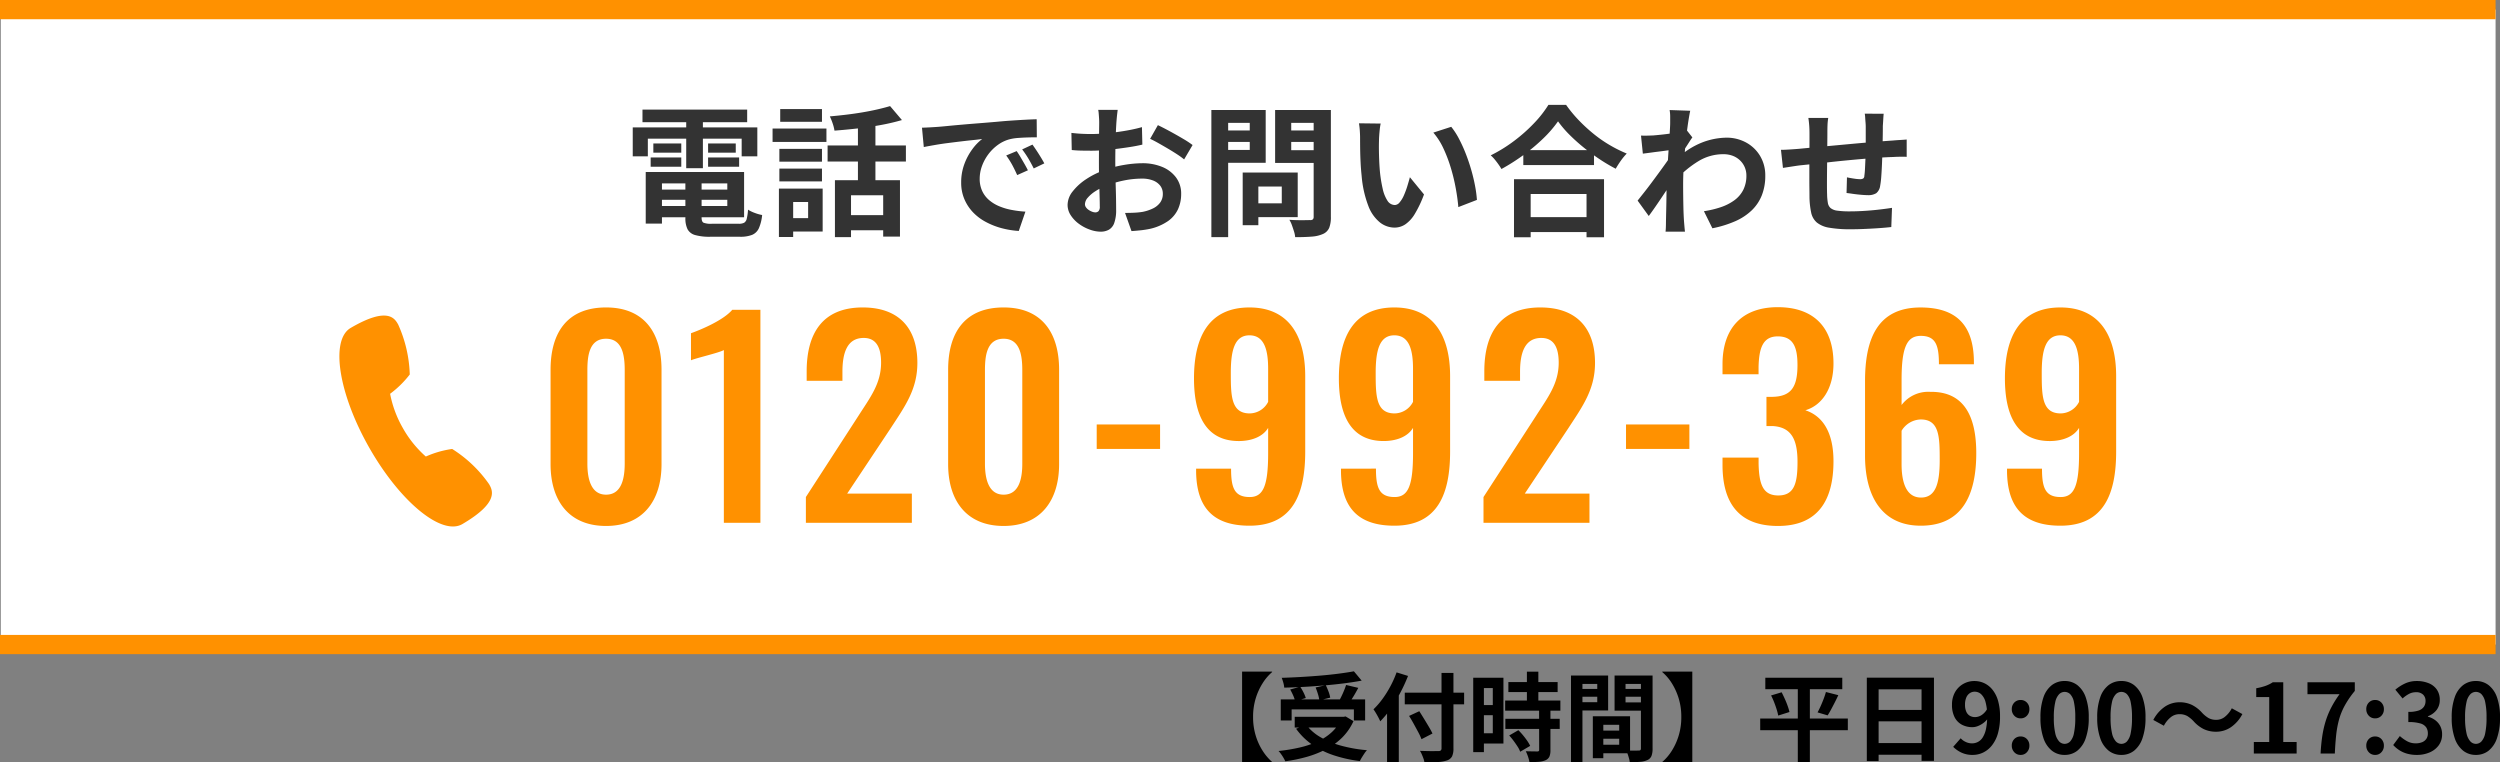
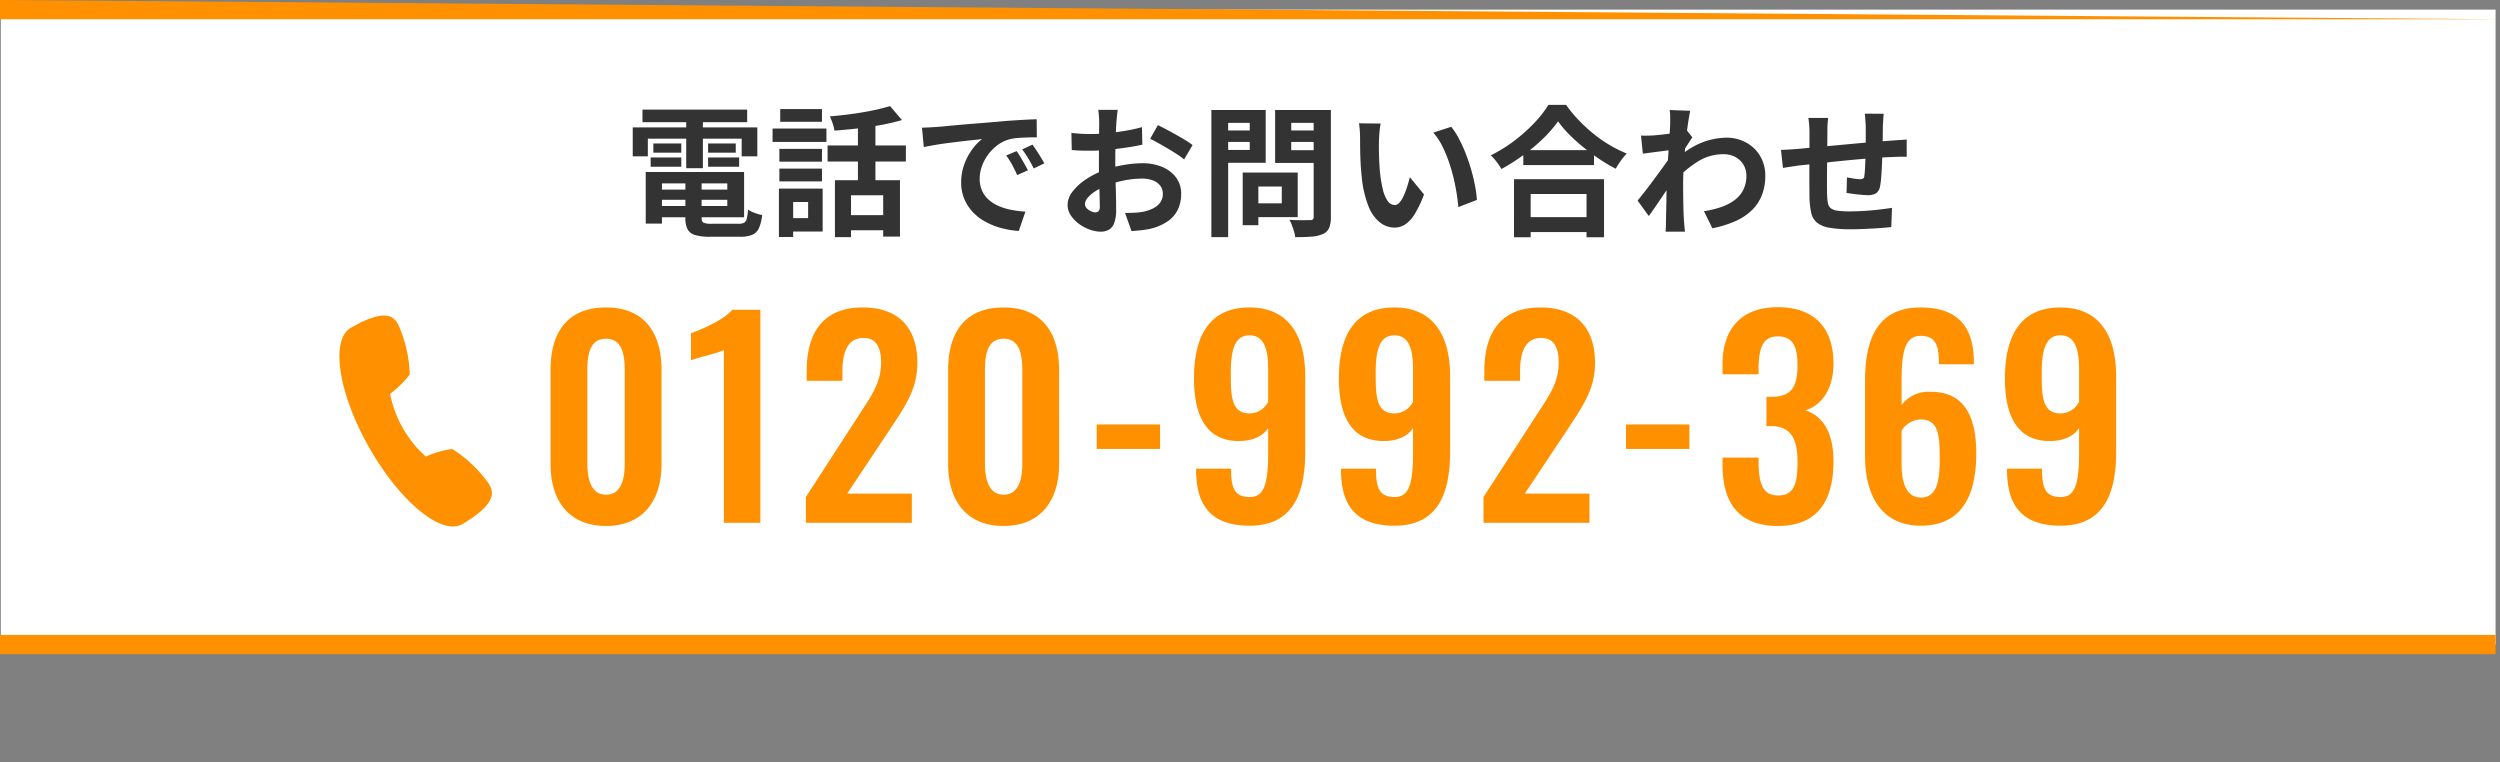
<svg xmlns="http://www.w3.org/2000/svg" width="389.813" height="118.88" viewBox="0 0 389.813 118.88">
  <rect x="0" y="0" width="389.813" height="118.88" fill="#808080" stroke="none" />
  <g transform="translate(-977.268 -4651.937)">
    <rect width="389" height="99" transform="translate(977.391 4653.437)" fill="#fff" />
    <g transform="translate(-5.328 831.437)">
      <path d="M-113.406.492c5.781,0,8.651-3.977,8.651-9.635V-23.862c0-5.781-2.706-9.717-8.651-9.717-6.027,0-8.651,3.9-8.651,9.717V-9.143C-122.057-3.485-119.228.492-113.406.492Zm0-4.879c-2.46,0-2.911-2.706-2.911-4.838V-23.78c0-2.255.287-4.92,2.911-4.92,2.583,0,2.911,2.665,2.911,4.92V-9.225C-110.5-7.093-110.905-4.387-113.406-4.387ZM-95.038,0h5.7V-33.21h-4.387c-1.394,1.64-4.92,3.116-6.437,3.649v4.223c.7-.328,4.469-1.189,5.125-1.6Zm12.792,0h16.523V-4.551H-75.809l6.847-10.291c2.132-3.28,4.1-5.945,4.1-10.086,0-5.412-2.87-8.651-8.528-8.651-6.273,0-8.733,4.059-8.733,9.963v1.476h5.576v-1.394c0-2.829.656-5.289,3.321-5.289,1.886,0,2.706,1.394,2.706,3.854,0,3.28-1.722,5.453-3.526,8.282l-8.2,12.669Zm30.832.492c5.781,0,8.651-3.977,8.651-9.635V-23.862c0-5.781-2.706-9.717-8.651-9.717-6.027,0-8.651,3.9-8.651,9.717V-9.143C-60.065-3.485-57.236.492-51.414.492Zm0-4.879c-2.46,0-2.911-2.706-2.911-4.838V-23.78c0-2.255.287-4.92,2.911-4.92,2.583,0,2.911,2.665,2.911,4.92V-9.225C-48.5-7.093-48.913-4.387-51.414-4.387ZM-36.9-11.521h9.881v-3.813H-36.9ZM-13.079.451c6.847,0,8.692-5.084,8.692-11.562V-22.878c0-6.232-2.542-10.7-8.692-10.7-6.314,0-8.651,4.551-8.651,11.07,0,5.576,1.763,9.84,7.134,9.758,2.132-.041,3.69-.82,4.428-2.05v3.936c0,5.043-.738,6.847-2.87,6.847-2.419,0-2.911-1.476-2.911-4.428H-21.4v.492C-21.32-2.542-18.9.451-13.079.451Zm.041-17.507c-2.911,0-2.952-2.747-2.952-6.314,0-3.485.574-5.863,2.911-5.863,2.378,0,2.911,2.419,2.911,5.207v5.166A3.275,3.275,0,0,1-13.038-17.056ZM9.512.451c6.847,0,8.692-5.084,8.692-11.562V-22.878c0-6.232-2.542-10.7-8.692-10.7C3.2-33.579.861-29.028.861-22.509c0,5.576,1.763,9.84,7.134,9.758,2.132-.041,3.69-.82,4.428-2.05v3.936c0,5.043-.738,6.847-2.87,6.847-2.419,0-2.911-1.476-2.911-4.428H1.189v.492C1.271-2.542,3.69.451,9.512.451Zm.041-17.507C6.642-17.056,6.6-19.8,6.6-23.37c0-3.485.574-5.863,2.911-5.863,2.378,0,2.911,2.419,2.911,5.207v5.166A3.275,3.275,0,0,1,9.553-17.056ZM23.411,0H39.934V-4.551H29.848L36.7-14.842c2.132-3.28,4.1-5.945,4.1-10.086,0-5.412-2.87-8.651-8.528-8.651-6.273,0-8.733,4.059-8.733,9.963v1.476H29.11v-1.394c0-2.829.656-5.289,3.321-5.289,1.886,0,2.706,1.394,2.706,3.854,0,3.28-1.722,5.453-3.526,8.282l-8.2,12.669ZM45.633-11.521h9.881v-3.813H45.633ZM69.331.492c6.273,0,8.651-4.059,8.651-10.086,0-4.633-1.763-7.093-4.387-7.954,2.542-.738,4.387-3.321,4.387-7.3,0-5.617-3.075-8.774-8.692-8.774-5.535,0-8.61,3.239-8.61,8.9v1.558H66.3v-1.189c.082-2.788.615-4.715,2.993-4.715,2.419,0,3.075,1.681,3.075,4.469,0,3.444-.984,4.92-3.977,4.961h-.861v4.551h.943c3.034.164,3.9,2.214,3.9,5.617,0,3.28-.492,5.207-2.993,5.207-2.419,0-2.993-1.763-3.075-4.92v-.984H60.68V-9.02C60.68-3.239,63.1.492,69.331.492ZM91.594.451c6.478,0,8.651-4.8,8.651-11.316,0-5.576-1.8-9.635-7.175-9.553a5.206,5.206,0,0,0-4.469,2.05V-22.3c0-5.043.82-6.847,2.993-6.847,2.337,0,2.829,1.476,2.829,4.428h5.453v-.533c-.082-5.371-2.542-8.323-8.323-8.323-6.806,0-8.651,5.043-8.651,11.48v11.644C82.9-4.264,85.444.451,91.594.451Zm.041-4.387C89.3-3.936,88.6-6.355,88.6-9.143V-14.35a3.594,3.594,0,0,1,2.993-1.763c2.911,0,2.952,2.747,2.952,6.314C94.546-6.273,93.972-3.936,91.635-3.936ZM113.365.451c6.847,0,8.692-5.084,8.692-11.562V-22.878c0-6.232-2.542-10.7-8.692-10.7-6.314,0-8.651,4.551-8.651,11.07,0,5.576,1.763,9.84,7.134,9.758,2.132-.041,3.69-.82,4.428-2.05v3.936c0,5.043-.738,6.847-2.87,6.847-2.419,0-2.911-1.476-2.911-4.428h-5.453v.492C105.124-2.542,107.543.451,113.365.451Zm.041-17.507c-2.911,0-2.952-2.747-2.952-6.314,0-3.485.574-5.863,2.911-5.863,2.378,0,2.911,2.419,2.911,5.207v5.166A3.275,3.275,0,0,1,113.406-17.056Z" transform="translate(1190.5 3902.018)" fill="#ff9100" />
      <g transform="translate(-13 4.018)">
        <path d="M21.049,17.436a15.228,15.228,0,0,0-3.66,2.206,16.99,16.99,0,0,1-4.6-3.352,17.185,17.185,0,0,1-3.313-4.658,15.48,15.48,0,0,0,2.18-3.7A20.329,20.329,0,0,0,7.886.868C7.125.1,5.591-1.454.877,3.31l0,0,0,0-.01.01-.009.01c-2.57,2.66.852,10.38,7.665,17.273s14.443,10.356,17.072,7.755l.01-.009.01-.01h0l0,0c4.709-4.77,3.175-6.322,2.414-7.092A19.928,19.928,0,0,0,21.049,17.436Z" transform="matrix(0.966, 0.259, -0.259, 0.966, 1050.283, 3864.191)" fill="#ff9100" />
      </g>
    </g>
-     <path d="M-88.77-12.705a7.744,7.744,0,0,0-1.485,1.748,9.629,9.629,0,0,0-1.08,2.385,9.8,9.8,0,0,0-.4,2.872,9.822,9.822,0,0,0,.4,2.865A9.466,9.466,0,0,0-90.255-.45,8.137,8.137,0,0,0-88.77,1.305V1.38h-4.68V-12.78h4.68Zm1.35,4.26h13.155V-5.16H-76.02V-6.885h-9.705V-5.16H-87.42Zm2.175,2.715h7.9v1.665h-7.9Zm9.225-7.1,1.215,1.455q-1.275.24-2.752.427t-3.06.323q-1.583.135-3.173.225t-3.09.12a3.513,3.513,0,0,0-.143-.78,7.761,7.761,0,0,0-.247-.75q1.485-.045,3.037-.135t3.045-.217q1.493-.128,2.813-.3T-76.02-12.825ZM-85.95-9.99l1.56-.435a8.372,8.372,0,0,1,.518.9,5.036,5.036,0,0,1,.353.87l-1.665.48a4.4,4.4,0,0,0-.3-.885A10.068,10.068,0,0,0-85.95-9.99Zm3.96-.315,1.59-.36q.225.465.428,1a4.732,4.732,0,0,1,.262.945l-1.695.42a5.6,5.6,0,0,0-.217-.975A10.7,10.7,0,0,0-81.99-10.305Zm4.755-.39,1.905.45q-.255.48-.525.945t-.54.877q-.27.413-.5.728l-1.485-.42q.21-.375.427-.818t.405-.907Q-77.355-10.305-77.235-10.7ZM-78-5.73h.375l.315-.06,1.23.735a8.677,8.677,0,0,1-1.748,2.543A10.164,10.164,0,0,1-80.3-.705,15.74,15.74,0,0,1-83.318.5a24.178,24.178,0,0,1-3.4.705,4.116,4.116,0,0,0-.27-.533q-.18-.308-.39-.6a3.848,3.848,0,0,0-.39-.473,27.128,27.128,0,0,0,3.285-.54A14.4,14.4,0,0,0-81.645-1.9,8.343,8.343,0,0,0-79.44-3.36,6.029,6.029,0,0,0-78-5.43ZM-83.46-4.5a7.447,7.447,0,0,0,2.228,1.942A13.38,13.38,0,0,0-78.008-1.23a22.545,22.545,0,0,0,4.028.705,3.359,3.359,0,0,0-.4.51q-.21.315-.4.623a6.014,6.014,0,0,0-.308.563A21.056,21.056,0,0,1-79.2.255,13.121,13.121,0,0,1-82.53-1.4a10.392,10.392,0,0,1-2.5-2.468Zm15.375-4.995h9.255V-7.68h-9.255Zm5.73-3.075h1.86V-.84A2.872,2.872,0,0,1-60.713.443a1.372,1.372,0,0,1-.773.623A5.347,5.347,0,0,1-62.9,1.32q-.878.06-2.123.045A2.609,2.609,0,0,0-65.168.78q-.113-.315-.255-.645a3.529,3.529,0,0,0-.292-.555l1.177.03q.592.015,1.042.007t.63-.007a.583.583,0,0,0,.4-.1.454.454,0,0,0,.113-.345Zm-5.055,6.7,1.59-.735q.345.54.735,1.177t.75,1.245q.36.607.57,1.058l-1.71.885a9.193,9.193,0,0,0-.51-1.1q-.33-.615-.7-1.29T-67.41-5.865ZM-70.845-8.34l1.8-1.8.03.015V1.32h-1.83Zm1.485-4.32,1.785.555a25.246,25.246,0,0,1-1.2,2.61,24.676,24.676,0,0,1-1.485,2.46,14.294,14.294,0,0,1-1.65,2.01q-.09-.225-.278-.585t-.4-.713q-.21-.352-.375-.577a12.22,12.22,0,0,0,1.4-1.613A16.722,16.722,0,0,0-70.32-10.5,15.834,15.834,0,0,0-69.36-12.66Zm17.43,1.515h7.68v1.56h-7.68Zm-.5,2.88h8.61V-6.69h-8.61Zm.03,2.85h8.475V-3.84H-52.4Zm3.36-7.35h1.785v5.52h-1.785Zm1.9,6h1.77v6.21A2.526,2.526,0,0,1-45.525.458a1.188,1.188,0,0,1-.6.578,3.257,3.257,0,0,1-1.057.247q-.623.052-1.462.053A5.4,5.4,0,0,0-48.87.472a5.915,5.915,0,0,0-.345-.833q.555.015,1.08.023t.705.007A.388.388,0,0,0-47.2-.383.268.268,0,0,0-47.13-.6ZM-51.8-2.82l1.425-.825a9.228,9.228,0,0,1,.72.78q.36.435.66.87a5.373,5.373,0,0,1,.465.795l-1.56.915a3.657,3.657,0,0,0-.4-.8q-.285-.442-.623-.9A9.973,9.973,0,0,0-51.8-2.82Zm-4.755-9H-52.7V-1.56H-56.55V-3.165h2.19v-7.05h-2.19Zm.09,4.26h2.91v1.575h-2.91Zm-.945-4.26h1.665v11.6h-1.665Zm19.5,8.235h4.1V-2.31h-4.1Zm-.1-2.235h5.055V-.045H-38.01V-1.38h3.36V-4.485h-3.36Zm-.75,0h1.635V.72H-38.76Zm-2.505-4.26h3.75v1.215h-3.75Zm6.96,0h3.78v1.215h-3.78Zm3.045-2.085h1.815V-.78A3.2,3.2,0,0,1-29.61.36,1.207,1.207,0,0,1-30.225,1a3.268,3.268,0,0,1-1.132.285q-.667.06-1.643.06a3.97,3.97,0,0,0-.12-.6q-.09-.33-.21-.667A3.742,3.742,0,0,0-33.585-.5q.405.03.8.037t.72,0q.323-.007.443-.007a.406.406,0,0,0,.285-.075.379.379,0,0,0,.075-.27Zm-9.87,0h4.755V-6.72H-41.13V-8.01h3.06v-2.85h-3.06Zm10.83,0v1.305h-3.36v2.88h3.36v1.29h-5.07v-5.475Zm-11.865,0h1.785V1.35h-1.785ZM-23.25,1.38h-4.68V1.305A7.76,7.76,0,0,0-26.438-.45a9.633,9.633,0,0,0,1.073-2.385,9.822,9.822,0,0,0,.4-2.865,9.8,9.8,0,0,0-.4-2.872,9.8,9.8,0,0,0-1.073-2.385,7.4,7.4,0,0,0-1.493-1.748v-.075h4.68Zm11.385-13.2h12v1.785h-12Zm-.8,6.36H1v1.815H-12.66Zm1.695-3.6,1.65-.495q.255.5.5,1.042t.435,1.08A7.891,7.891,0,0,1-8.1-6.48l-1.755.555a8.041,8.041,0,0,0-.24-.953q-.165-.533-.39-1.11A11.3,11.3,0,0,0-10.965-9.06Zm8.55-.54,1.935.495q-.27.585-.563,1.155t-.57,1.088q-.278.518-.532.907L-3.72-6.42q.24-.435.488-.99t.465-1.125Q-2.55-9.105-2.415-9.6ZM-6.8-11.07H-4.92V1.335H-6.8ZM3.96-11.835H14.43V1.14H12.495V-10.02H5.8V1.17H3.96ZM5.22-6.8h8.07v1.77H5.22Zm0,5.16H13.3V.18H5.22ZM20.475.21a4,4,0,0,1-1.792-.375A4.517,4.517,0,0,1,17.43-1.05L18.6-2.385a2.32,2.32,0,0,0,.78.57,2.276,2.276,0,0,0,.975.225,2.02,2.02,0,0,0,.915-.217,1.982,1.982,0,0,0,.757-.7,3.988,3.988,0,0,0,.51-1.3,9.01,9.01,0,0,0,.188-2,7.85,7.85,0,0,0-.263-2.265,2.537,2.537,0,0,0-.7-1.208,1.492,1.492,0,0,0-.99-.367,1.346,1.346,0,0,0-.75.225,1.524,1.524,0,0,0-.548.675,2.787,2.787,0,0,0-.2,1.14,2.587,2.587,0,0,0,.195,1.073,1.383,1.383,0,0,0,.548.638,1.6,1.6,0,0,0,.833.21,1.922,1.922,0,0,0,.96-.285,2.628,2.628,0,0,0,.9-.96l.1,1.485a3.01,3.01,0,0,1-.7.7,3.631,3.631,0,0,1-.847.465,2.364,2.364,0,0,1-.84.165,3.431,3.431,0,0,1-1.635-.383,2.716,2.716,0,0,1-1.132-1.155,4.13,4.13,0,0,1-.413-1.958,3.882,3.882,0,0,1,.48-1.972A3.377,3.377,0,0,1,19-10.86a3.472,3.472,0,0,1,1.74-.45,3.614,3.614,0,0,1,1.507.323,3.617,3.617,0,0,1,1.275.99,4.841,4.841,0,0,1,.885,1.71,8.45,8.45,0,0,1,.323,2.483A9.356,9.356,0,0,1,24.39-3.1a5.338,5.338,0,0,1-.953,1.868A3.9,3.9,0,0,1,22.065-.143,3.758,3.758,0,0,1,20.475.21Zm7.47-5.7a1.3,1.3,0,0,1-.99-.413,1.418,1.418,0,0,1-.39-1.012,1.431,1.431,0,0,1,.39-1.035,1.315,1.315,0,0,1,.99-.405,1.3,1.3,0,0,1,.975.405,1.431,1.431,0,0,1,.39,1.035A1.418,1.418,0,0,1,28.92-5.9,1.286,1.286,0,0,1,27.945-5.49Zm0,5.7a1.292,1.292,0,0,1-.99-.42,1.445,1.445,0,0,1-.39-1.02,1.431,1.431,0,0,1,.39-1.035,1.315,1.315,0,0,1,.99-.4,1.3,1.3,0,0,1,.975.4,1.431,1.431,0,0,1,.39,1.035,1.445,1.445,0,0,1-.39,1.02A1.275,1.275,0,0,1,27.945.21ZM34.8.21a3.142,3.142,0,0,1-1.972-.653,4.19,4.19,0,0,1-1.32-1.95,9.481,9.481,0,0,1-.472-3.218,9.166,9.166,0,0,1,.472-3.173,4.043,4.043,0,0,1,1.32-1.9,3.216,3.216,0,0,1,1.972-.63,3.182,3.182,0,0,1,1.98.637,4.12,4.12,0,0,1,1.313,1.9,9.1,9.1,0,0,1,.473,3.165,9.481,9.481,0,0,1-.473,3.218A4.218,4.218,0,0,1,36.78-.443,3.133,3.133,0,0,1,34.8.21Zm0-1.725a1.194,1.194,0,0,0,.87-.375,2.65,2.65,0,0,0,.585-1.268,11.219,11.219,0,0,0,.21-2.452,10.917,10.917,0,0,0-.21-2.423,2.471,2.471,0,0,0-.585-1.23,1.231,1.231,0,0,0-.87-.353,1.223,1.223,0,0,0-.847.353,2.513,2.513,0,0,0-.607,1.23A10.212,10.212,0,0,0,33.12-5.61a10.494,10.494,0,0,0,.225,2.452,2.694,2.694,0,0,0,.607,1.268A1.186,1.186,0,0,0,34.8-1.515ZM43.65.21a3.142,3.142,0,0,1-1.972-.653,4.19,4.19,0,0,1-1.32-1.95,9.481,9.481,0,0,1-.472-3.218,9.166,9.166,0,0,1,.472-3.173,4.043,4.043,0,0,1,1.32-1.9,3.216,3.216,0,0,1,1.972-.63,3.182,3.182,0,0,1,1.98.637,4.12,4.12,0,0,1,1.313,1.9,9.1,9.1,0,0,1,.473,3.165,9.481,9.481,0,0,1-.473,3.218A4.218,4.218,0,0,1,45.63-.443,3.133,3.133,0,0,1,43.65.21Zm0-1.725a1.194,1.194,0,0,0,.87-.375A2.65,2.65,0,0,0,45.1-3.158a11.219,11.219,0,0,0,.21-2.452,10.917,10.917,0,0,0-.21-2.423,2.471,2.471,0,0,0-.585-1.23,1.231,1.231,0,0,0-.87-.353,1.223,1.223,0,0,0-.847.353,2.513,2.513,0,0,0-.607,1.23A10.212,10.212,0,0,0,41.97-5.61a10.494,10.494,0,0,0,.225,2.452A2.694,2.694,0,0,0,42.8-1.89,1.186,1.186,0,0,0,43.65-1.515ZM54.9-5.055a4.8,4.8,0,0,0-.975-.8,2.449,2.449,0,0,0-1.26-.285,2.1,2.1,0,0,0-1.342.5,4.1,4.1,0,0,0-1.042,1.3l-1.65-.9a5.632,5.632,0,0,1,1.815-2.077A4.078,4.078,0,0,1,52.71-8a4.417,4.417,0,0,1,1.927.405A5.294,5.294,0,0,1,56.25-6.345a4.7,4.7,0,0,0,.983.8,2.457,2.457,0,0,0,1.252.285,2.1,2.1,0,0,0,1.343-.5,4.1,4.1,0,0,0,1.042-1.3l1.65.9A5.632,5.632,0,0,1,60.7-4.088a4.078,4.078,0,0,1-2.265.682,4.43,4.43,0,0,1-1.92-.4A5.26,5.26,0,0,1,54.9-5.055ZM64.305,0V-1.8h2.4V-8.805H64.68v-1.38a9.064,9.064,0,0,0,1.447-.368,5.317,5.317,0,0,0,1.132-.562h1.635V-1.8H70.98V0Zm10.41,0q.075-1.44.255-2.663a15.952,15.952,0,0,1,.51-2.31,13.186,13.186,0,0,1,.863-2.138A15.95,15.95,0,0,1,77.67-9.255h-5v-1.86h7.38v1.35A14.855,14.855,0,0,0,78.5-7.515a10.224,10.224,0,0,0-.9,2.19,15.273,15.273,0,0,0-.45,2.4Q77.01-1.635,76.935,0ZM83.22-5.49a1.3,1.3,0,0,1-.99-.413,1.418,1.418,0,0,1-.39-1.012,1.431,1.431,0,0,1,.39-1.035,1.315,1.315,0,0,1,.99-.405,1.3,1.3,0,0,1,.975.405,1.431,1.431,0,0,1,.39,1.035A1.418,1.418,0,0,1,84.2-5.9,1.286,1.286,0,0,1,83.22-5.49Zm0,5.7a1.292,1.292,0,0,1-.99-.42,1.445,1.445,0,0,1-.39-1.02,1.431,1.431,0,0,1,.39-1.035,1.315,1.315,0,0,1,.99-.4,1.3,1.3,0,0,1,.975.4,1.431,1.431,0,0,1,.39,1.035A1.445,1.445,0,0,1,84.2-.21,1.275,1.275,0,0,1,83.22.21Zm6.525,0a5.539,5.539,0,0,1-1.56-.2,4.49,4.49,0,0,1-1.223-.555,4.755,4.755,0,0,1-.923-.787l1.035-1.4a5.919,5.919,0,0,0,1.118.8,2.747,2.747,0,0,0,1.357.337,2.556,2.556,0,0,0,1-.18,1.45,1.45,0,0,0,.66-.525,1.468,1.468,0,0,0,.232-.84,1.689,1.689,0,0,0-.263-.953,1.656,1.656,0,0,0-.922-.608,6.419,6.419,0,0,0-1.86-.21V-6.5A4.75,4.75,0,0,0,90-6.713a1.62,1.62,0,0,0,.833-.6,1.579,1.579,0,0,0,.247-.878A1.324,1.324,0,0,0,90.69-9.2a1.534,1.534,0,0,0-1.1-.367,2.314,2.314,0,0,0-1.088.262,4.8,4.8,0,0,0-1,.713L86.37-9.96a6.758,6.758,0,0,1,1.545-.983A4.27,4.27,0,0,1,89.7-11.31a4.807,4.807,0,0,1,1.882.345,2.811,2.811,0,0,1,1.267,1,2.781,2.781,0,0,1,.45,1.605,2.515,2.515,0,0,1-.48,1.545,3.012,3.012,0,0,1-1.365.99v.075a3.343,3.343,0,0,1,1.118.532,2.67,2.67,0,0,1,.795.923A2.727,2.727,0,0,1,93.66-3a2.82,2.82,0,0,1-.533,1.725A3.391,3.391,0,0,1,91.7-.173,4.918,4.918,0,0,1,89.745.21Zm9.18,0a3.142,3.142,0,0,1-1.973-.653,4.19,4.19,0,0,1-1.32-1.95A9.481,9.481,0,0,1,95.16-5.61a9.166,9.166,0,0,1,.472-3.173,4.043,4.043,0,0,1,1.32-1.9,3.216,3.216,0,0,1,1.973-.63,3.182,3.182,0,0,1,1.98.637,4.12,4.12,0,0,1,1.313,1.9,9.1,9.1,0,0,1,.473,3.165,9.481,9.481,0,0,1-.473,3.218,4.217,4.217,0,0,1-1.312,1.95A3.133,3.133,0,0,1,98.925.21Zm0-1.725a1.194,1.194,0,0,0,.87-.375,2.65,2.65,0,0,0,.585-1.268,11.219,11.219,0,0,0,.21-2.452,10.917,10.917,0,0,0-.21-2.423,2.471,2.471,0,0,0-.585-1.23,1.231,1.231,0,0,0-.87-.353,1.223,1.223,0,0,0-.848.353,2.513,2.513,0,0,0-.607,1.23,10.212,10.212,0,0,0-.225,2.423,10.494,10.494,0,0,0,.225,2.452,2.694,2.694,0,0,0,.607,1.268A1.186,1.186,0,0,0,98.925-1.515Z" transform="translate(1264.391 4769.437)" />
    <path d="M-96.118-5.434h12.474V-3.85H-96.118Zm0-2.75H-82.1v7.062H-96.118v-1.76h11.4V-6.4h-11.4Zm4.862.99h2.53v6.138q0,.616.3.781a3.159,3.159,0,0,0,1.287.165h4.2A1.805,1.805,0,0,0-82.1-.264.964.964,0,0,0-81.686-.9a7.819,7.819,0,0,0,.2-1.408,5.153,5.153,0,0,0,1.045.506,6.608,6.608,0,0,0,1.155.33A6.709,6.709,0,0,1-79.794.583a2.024,2.024,0,0,1-1.045,1.034,4.946,4.946,0,0,1-1.9.3h-4.642a8.2,8.2,0,0,1-2.343-.264,1.912,1.912,0,0,1-1.188-.9,3.828,3.828,0,0,1-.341-1.782Zm-6.182-.99h2.53V-.132h-2.53Zm-.506-9.724H-81.62v1.958H-97.944Zm1.694,5.28h4.356v1.43H-96.25Zm-.418,2.178h4.774V-9h-4.774Zm8.954,0h4.84V-9h-4.84Zm0-2.178H-83.4v1.43h-4.312Zm-3.41-4.488h2.6v8.338h-2.6Zm-8.338,1.98h19.426v4.51h-2.442v-2.75h-14.63v2.75h-2.354Zm31.526,8.228h10.142v8.8h-2.618V-4.554h-5.016V1.98h-2.508Zm8.6-11.55,1.848,2.178a32.842,32.842,0,0,1-3.278.77q-1.782.33-3.641.539t-3.6.341a6.236,6.236,0,0,0-.286-1.133,8.761,8.761,0,0,0-.44-1.089q1.254-.11,2.541-.264t2.53-.363q1.243-.209,2.343-.462T-59.334-18.458ZM-64.35-16.39h2.728V-5.72H-64.35Zm-4.73,4.07h12.21v2.508H-69.08Zm2.838,10.868h7.084V.9h-7.084ZM-76.6-11.792h6.644v2H-76.6Zm.132-6.2h6.512v1.98h-6.512ZM-76.6-8.712h6.644v2H-76.6ZM-77.66-14.96h8.4v2.09h-8.4Zm2.376,9.372h5.434V1.1h-5.434V-.99h3.168V-3.5h-3.168Zm-1.386,0h2.222V1.958H-76.67Zm22.308-9.5q.66-.022,1.254-.055t.9-.055q.682-.044,1.683-.143t2.244-.209q1.243-.11,2.651-.22t2.926-.242q1.144-.11,2.277-.187t2.156-.132q1.023-.055,1.793-.077l.022,2.816q-.594,0-1.364.022t-1.529.077a7.611,7.611,0,0,0-1.353.209,5.524,5.524,0,0,0-1.848.891,6.9,6.9,0,0,0-1.485,1.474A7.081,7.081,0,0,0-45.012-9.1a5.784,5.784,0,0,0-.352,1.969,4.454,4.454,0,0,0,.385,1.9,4.188,4.188,0,0,0,1.056,1.408,5.92,5.92,0,0,0,1.573.968,9.4,9.4,0,0,0,1.947.583A16.993,16.993,0,0,0-38.236-2L-39.27,1.012a13.693,13.693,0,0,1-2.695-.44A11.4,11.4,0,0,1-44.418-.4,7.871,7.871,0,0,1-46.409-1.9a6.872,6.872,0,0,1-1.342-2.046,6.5,6.5,0,0,1-.5-2.585,8.139,8.139,0,0,1,.506-2.915,9.306,9.306,0,0,1,1.265-2.332,7.626,7.626,0,0,1,1.507-1.551q-.616.088-1.485.176t-1.87.209q-1,.121-2.035.253t-1.991.3q-.957.165-1.727.319ZM-39.6-11.44q.286.4.6.935t.627,1.078q.308.539.528.979l-1.672.748q-.418-.924-.8-1.628a13.245,13.245,0,0,0-.913-1.43Zm2.464-1.012q.286.4.627.913t.671,1.056q.33.539.55.957l-1.65.792q-.44-.88-.847-1.562a15.488,15.488,0,0,0-.957-1.408Zm13.288-5.412q-.022.176-.066.539t-.077.726q-.033.363-.055.649-.044.638-.077,1.4t-.055,1.562q-.022.8-.033,1.617t-.011,1.584q0,.9.022,1.991t.055,2.156q.033,1.067.044,1.947t.011,1.364a5.93,5.93,0,0,1-.3,2.112A1.934,1.934,0,0,1-25.234.825a2.644,2.644,0,0,1-1.276.3A5.093,5.093,0,0,1-28.2.8a6.506,6.506,0,0,1-1.683-.891,5.1,5.1,0,0,1-1.276-1.331,2.944,2.944,0,0,1-.5-1.639,3.437,3.437,0,0,1,.8-2.1,8.712,8.712,0,0,1,2.134-1.925A12.579,12.579,0,0,1-25.85-8.492a15.964,15.964,0,0,1,3.036-.8A17.778,17.778,0,0,1-20-9.548a7.972,7.972,0,0,1,3.058.561,5.085,5.085,0,0,1,2.178,1.639,4.184,4.184,0,0,1,.814,2.6A5.681,5.681,0,0,1-14.432-2.4,4.67,4.67,0,0,1-15.983-.539,8.087,8.087,0,0,1-18.81.682q-.748.154-1.485.231t-1.4.121L-22.7-1.8q.748,0,1.441-.033A12.167,12.167,0,0,0-20-1.958a6.626,6.626,0,0,0,1.628-.528,3.007,3.007,0,0,0,1.144-.924,2.249,2.249,0,0,0,.418-1.364,2.028,2.028,0,0,0-.407-1.276,2.587,2.587,0,0,0-1.133-.814,4.605,4.605,0,0,0-1.694-.286,14.17,14.17,0,0,0-2.805.286,16.37,16.37,0,0,0-2.717.792A9.609,9.609,0,0,0-27.3-5.2a5.271,5.271,0,0,0-1.21,1.023,1.612,1.612,0,0,0-.44,1.012.836.836,0,0,0,.165.5,1.631,1.631,0,0,0,.429.407,2.5,2.5,0,0,0,.539.275,1.436,1.436,0,0,0,.473.1.707.707,0,0,0,.506-.187,1.019,1.019,0,0,0,.2-.737q0-.594-.033-1.7T-26.741-7q-.033-1.364-.033-2.706,0-.924.011-1.87t.011-1.8q0-.858.011-1.518t.011-1.034q0-.242-.022-.616t-.055-.759a3.949,3.949,0,0,0-.077-.561Zm6.27,2.376q.836.4,1.881.968t2,1.133a15.073,15.073,0,0,1,1.529,1l-1.32,2.244a11.582,11.582,0,0,0-1.089-.792q-.671-.44-1.452-.9t-1.507-.869q-.726-.407-1.254-.649Zm-13.486,1.21q.968.11,1.705.143t1.331.033q.858,0,1.892-.077t2.112-.22q1.078-.143,2.1-.341t1.859-.44L-20-12.452q-.924.22-2,.385t-2.167.3q-1.089.132-2.068.2t-1.7.066q-1.1,0-1.8-.022t-1.276-.088ZM-3.212-8.1H4.224v6.952H-3.212V-3.3h4.95V-5.918h-4.95Zm-1.144,0h2.442V.11H-4.356Zm-3.586-6.556h5.5v1.782h-5.5Zm10.208,0H7.81v1.782H2.266Zm4.444-3.19H9.394V-1.188A4.477,4.477,0,0,1,9.13.528a1.858,1.858,0,0,1-.946.946,5.173,5.173,0,0,1-1.76.418q-1.056.088-2.6.088a3.59,3.59,0,0,0-.176-.88Q3.5.616,3.322.121a4.35,4.35,0,0,0-.4-.847q.66.044,1.32.055t1.177,0q.517-.011.737-.011A.6.6,0,0,0,6.589-.8a.6.6,0,0,0,.121-.429Zm-14.454,0H-.77v8.228H-7.744v-2h4.488V-15.84H-7.744Zm15.884,0v2H3.212v4.268H8.14v1.98H.7v-8.25Zm-17.38,0h2.618V1.98H-9.24Zm26.4,2.112a8.35,8.35,0,0,0-.143.9q-.055.506-.088.99t-.033.792q-.022.726-.011,1.5t.044,1.573q.033.8.1,1.6a21.155,21.155,0,0,0,.44,2.794,5.63,5.63,0,0,0,.748,1.881,1.374,1.374,0,0,0,1.166.671,1.007,1.007,0,0,0,.737-.418,4.324,4.324,0,0,0,.66-1.089,12.928,12.928,0,0,0,.528-1.419q.231-.748.407-1.408l2.2,2.684a17.381,17.381,0,0,1-1.441,3.047A5.169,5.169,0,0,1,20.988-.011a3.033,3.033,0,0,1-1.672.5,3.723,3.723,0,0,1-2.255-.792,6.018,6.018,0,0,1-1.815-2.563A16.92,16.92,0,0,1,14.19-7.59q-.11-1.012-.165-2.134t-.066-2.134q-.011-1.012-.011-1.672,0-.462-.044-1.1a11.243,11.243,0,0,0-.132-1.144Zm11,.506A10.933,10.933,0,0,1,29.348-13.4a22.4,22.4,0,0,1,1.056,2.31q.484,1.232.858,2.519t.605,2.508a18.624,18.624,0,0,1,.3,2.233l-2.9,1.122q-.11-1.342-.4-2.926a28.768,28.768,0,0,0-.77-3.19,22.251,22.251,0,0,0-1.155-3.036,10.516,10.516,0,0,0-1.573-2.464ZM39.4-11.594H50.424v2.332H39.4Zm-.286,10.45H50.49V1.188H39.116ZM37.95-7.062H51.986V2H49.258V-4.752H40.546V2h-2.6Zm6.864-9.02a18.444,18.444,0,0,1-2.277,2.64,28.3,28.3,0,0,1-3.058,2.574,31.8,31.8,0,0,1-3.487,2.222q-.176-.308-.451-.7t-.594-.781a5.341,5.341,0,0,0-.627-.649,22.961,22.961,0,0,0,3.663-2.266,24.769,24.769,0,0,0,3.135-2.794,17.257,17.257,0,0,0,2.2-2.816h2.75a20.2,20.2,0,0,0,1.98,2.4,25.48,25.48,0,0,0,2.321,2.134,20.166,20.166,0,0,0,2.541,1.76,20.637,20.637,0,0,0,2.618,1.3A9.675,9.675,0,0,0,54.6-9.933q-.44.627-.792,1.243a26.614,26.614,0,0,1-2.574-1.529q-1.3-.869-2.5-1.848a28.141,28.141,0,0,1-2.211-2A16.423,16.423,0,0,1,44.814-16.082ZM67.562-2.068a15.063,15.063,0,0,0,2.662-.638,7.76,7.76,0,0,0,2.1-1.078A4.546,4.546,0,0,0,73.7-5.4a4.938,4.938,0,0,0,.484-2.255,3.236,3.236,0,0,0-.242-1.232,3.214,3.214,0,0,0-.715-1.067,3.33,3.33,0,0,0-1.133-.737,4,4,0,0,0-1.5-.264A7.4,7.4,0,0,0,66.7-9.867a16.044,16.044,0,0,0-3.41,2.805v-3.124a12.138,12.138,0,0,1,3.993-2.6,10.865,10.865,0,0,1,3.773-.748,6.316,6.316,0,0,1,3.069.748,5.708,5.708,0,0,1,2.189,2.09,5.862,5.862,0,0,1,.814,3.1A8.174,8.174,0,0,1,76.6-4.576a6.681,6.681,0,0,1-1.562,2.354A8.794,8.794,0,0,1,72.468-.517,17.089,17.089,0,0,1,68.882.594Zm-4.994-9.548q-.352.022-.9.1t-1.177.154q-.627.077-1.265.165t-1.188.154L57.75-13.86q.484.022.913.011t1-.033q.528-.044,1.265-.121t1.5-.187q.759-.11,1.419-.242a7.922,7.922,0,0,0,1.034-.264l.88,1.122q-.2.264-.451.66t-.517.8q-.264.407-.462.715L63.03-7.26q-.352.506-.869,1.276T61.072-4.356Q60.5-3.5,59.95-2.706T58.96-1.32l-1.738-2.4.968-1.221q.55-.693,1.133-1.474t1.155-1.562q.572-.781,1.067-1.474t.825-1.2l.044-.572ZM62.3-15.862v-.979a5.834,5.834,0,0,0-.088-1l3.212.11q-.11.506-.264,1.463t-.3,2.189q-.143,1.232-.264,2.585t-.2,2.7q-.077,1.342-.077,2.508,0,.9.011,1.826t.033,1.892q.022.968.088,2,.022.286.066.8t.088.891H61.578q.044-.374.055-.869t.011-.759q.022-1.078.044-2t.033-1.958q.011-1.034.055-2.4.022-.506.066-1.287t.1-1.716q.055-.935.121-1.9t.121-1.815q.055-.847.088-1.452T62.3-15.862ZM95.59-17.27q-.022.176-.044.517t-.044.715q-.022.374-.044.682,0,.726-.011,1.408t-.022,1.287q-.011.6-.033,1.177-.022.968-.066,2.024T95.216-7.5a13.158,13.158,0,0,1-.176,1.474,1.754,1.754,0,0,1-.616,1.155,2.328,2.328,0,0,1-1.3.3q-.374,0-1.023-.055t-1.276-.143Q90.2-4.862,89.8-4.906l.066-2.442q.506.11,1.111.2a6.93,6.93,0,0,0,.913.088.982.982,0,0,0,.495-.1.48.48,0,0,0,.187-.407,10.434,10.434,0,0,0,.1-1.056q.033-.638.066-1.4t.055-1.485v-3.74q0-.286-.033-.671t-.055-.759a4.526,4.526,0,0,0-.066-.594Zm-8.646.66a9.246,9.246,0,0,0-.11,1.067q-.022.517-.022,1.221,0,.594-.011,1.584t-.022,2.145l-.022,2.31q-.011,1.155-.011,2.1t.022,1.5a8.535,8.535,0,0,0,.121,1.331,1.361,1.361,0,0,0,.429.8,2.077,2.077,0,0,0,1.045.4,13.465,13.465,0,0,0,1.947.11q1.078,0,2.288-.077t2.332-.209q1.122-.132,1.958-.264L96.778.4q-.726.088-1.8.165T92.73.693q-1.166.055-2.222.055A19.088,19.088,0,0,1,87.1.506a4.087,4.087,0,0,1-1.936-.814,2.788,2.788,0,0,1-.88-1.54,12.826,12.826,0,0,1-.264-2.4q0-.484-.011-1.3T84-7.359V-9.416q0-1.056.011-2.013t.011-1.683v-1.056q0-.682-.044-1.276t-.132-1.166Zm-7.37,4.972q.484,0,1.21-.044t1.562-.11q.66-.066,1.958-.187l2.948-.275,3.443-.319q1.793-.165,3.443-.3t2.926-.22q.462-.044,1.045-.077t1.067-.077v2.706a5.19,5.19,0,0,0-.572-.022q-.4,0-.825.011t-.715.033q-.858.022-2.09.1t-2.64.2q-1.408.121-2.871.264t-2.805.3q-1.342.154-2.42.264l-1.716.176q-.352.044-.858.121l-1,.154-.781.121Z" transform="translate(1175.391 4686.937)" fill="#333" />
    <path d="M-10384.125,3963.5h-389.123v-3h389.123Z" transform="translate(11750.516 790.437)" fill="#ff9100" />
-     <path d="M-10384.125,3963.5h-389.123v-3h389.123Z" transform="translate(11750.516 691.437)" fill="#ff9100" />
+     <path d="M-10384.125,3963.5h-389.123v-3Z" transform="translate(11750.516 691.437)" fill="#ff9100" />
  </g>
</svg>